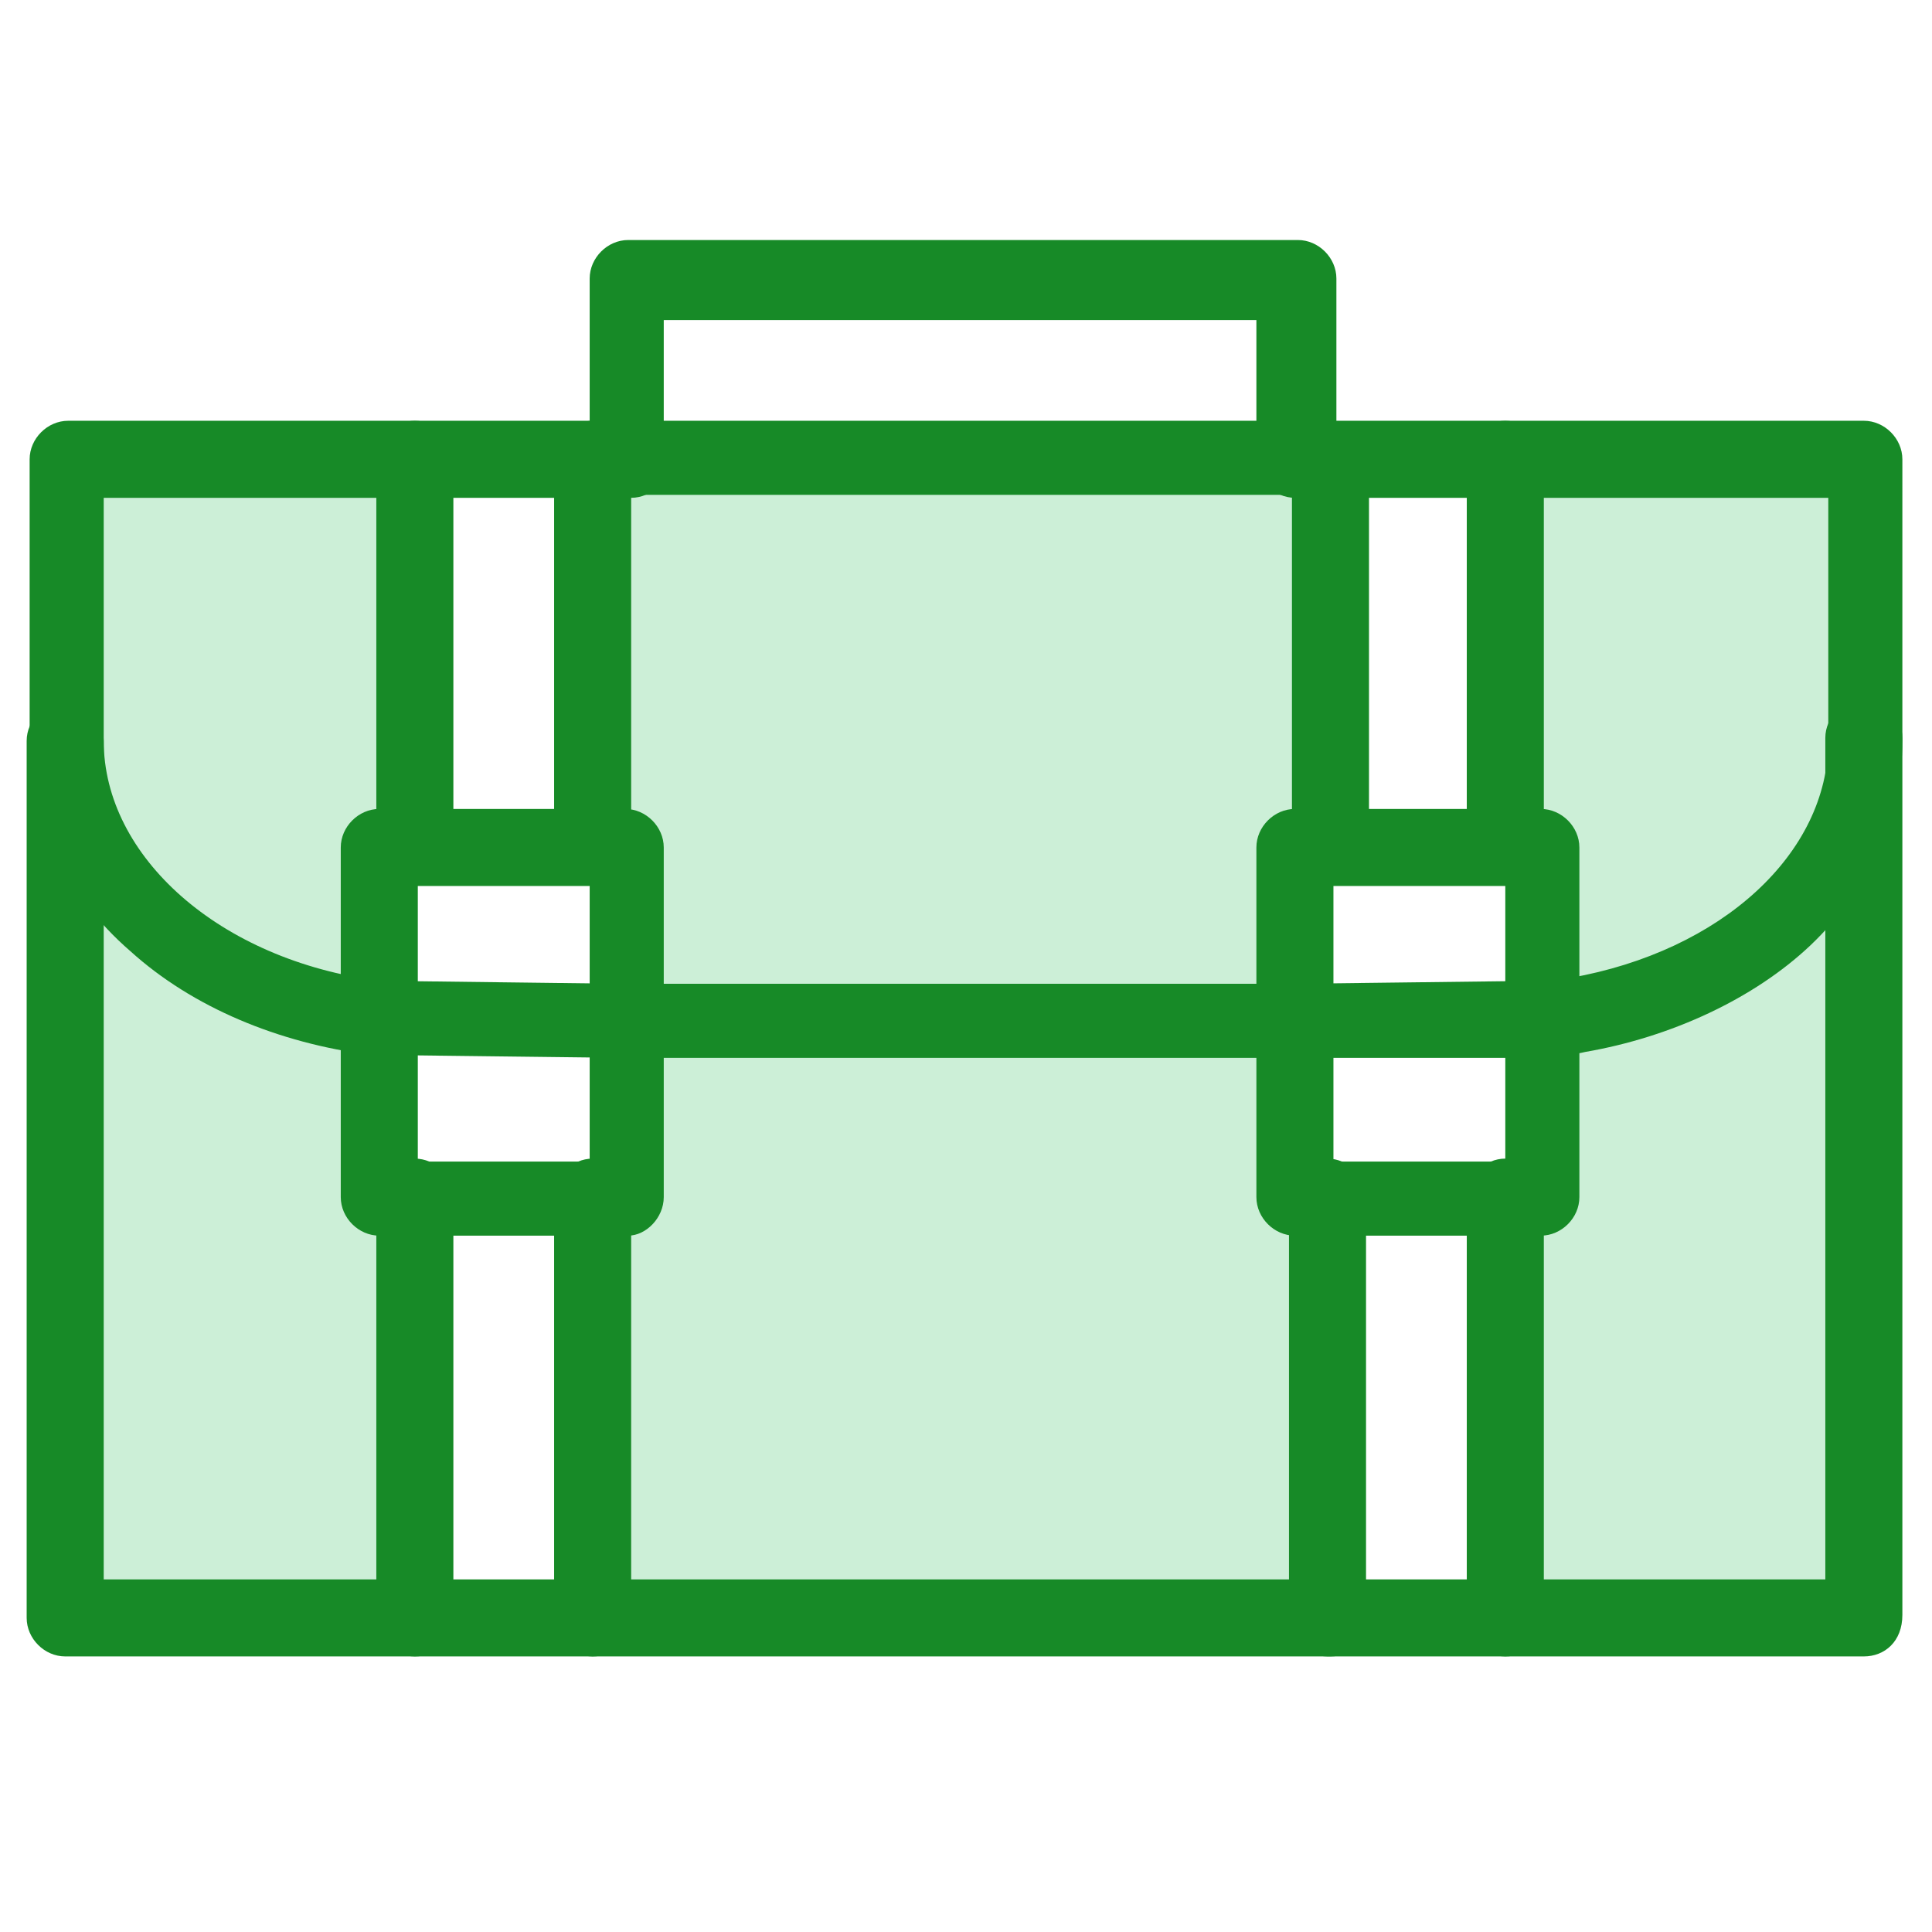
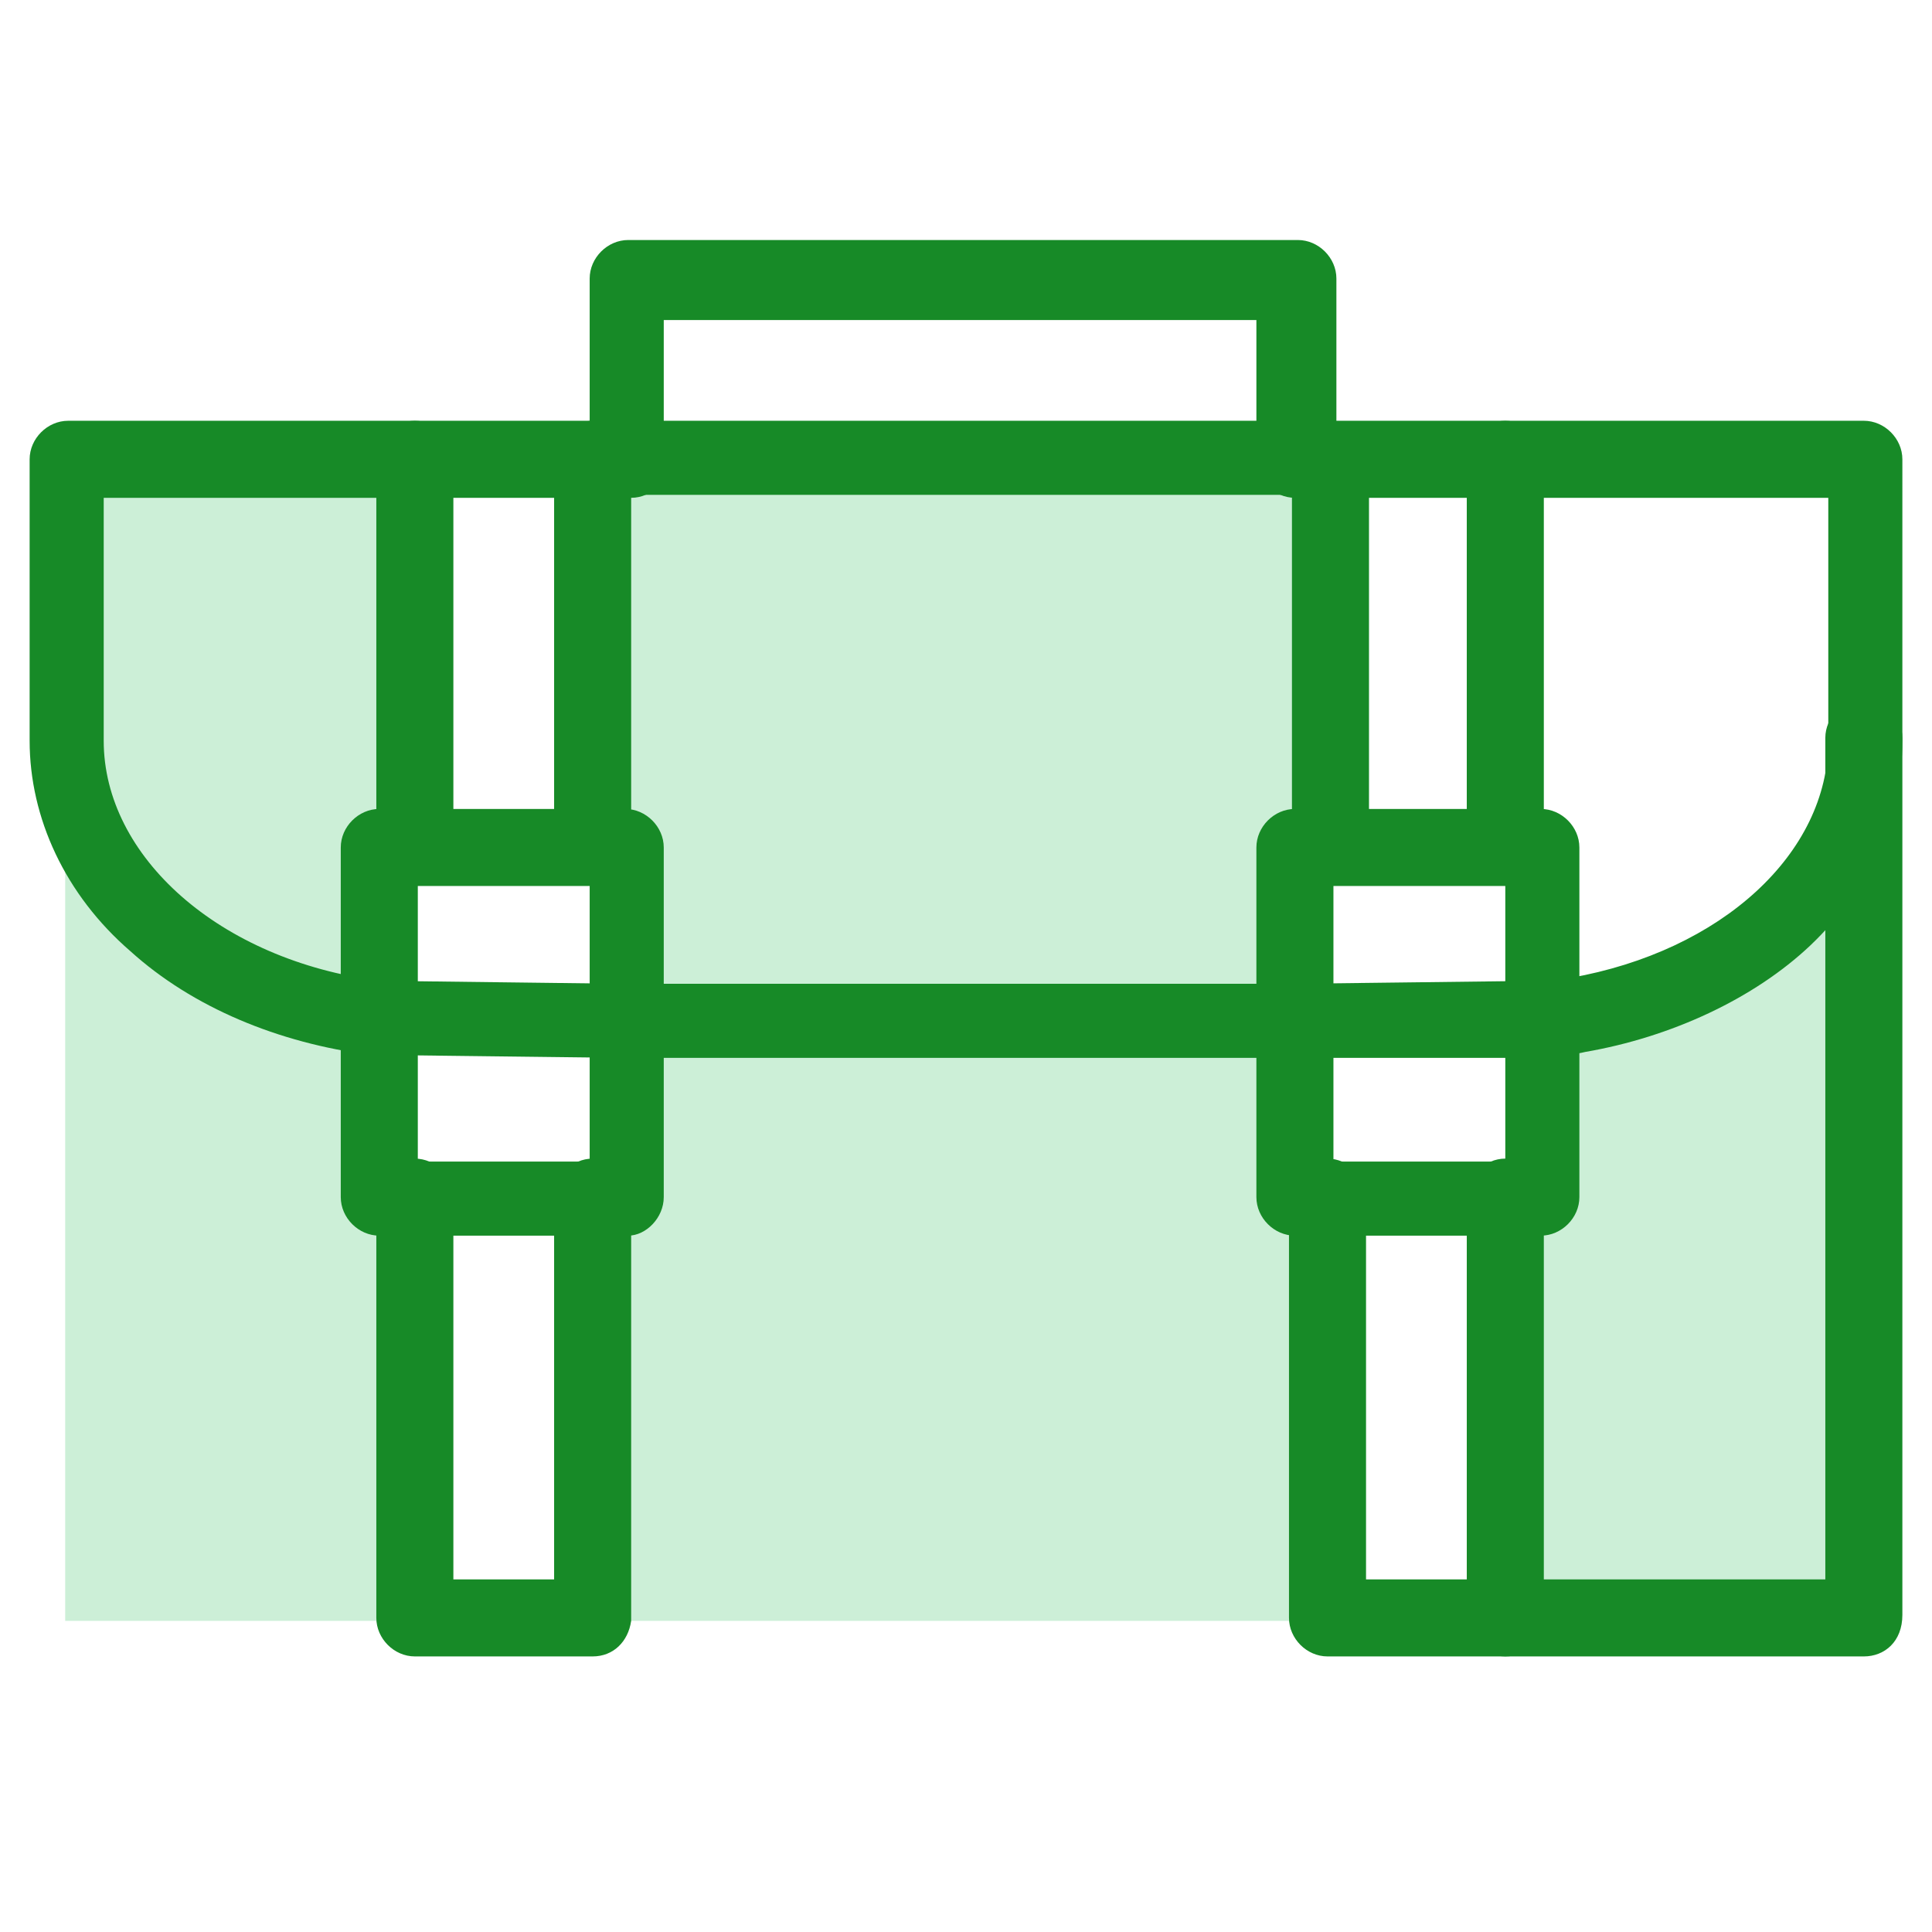
<svg xmlns="http://www.w3.org/2000/svg" version="1.1" id="Слой_1" x="0px" y="0px" viewBox="0 0 65.2 65.2" style="enable-background:new 0 0 65.2 65.2;" xml:space="preserve">
  <style type="text/css"> .st0{fill:#FFFFFF;} .st1{fill:#CCEFD7;} .st2{fill:#178A27;} </style>
  <g>
    <g>
      <rect class="st0" width="65.2" height="65.2" />
      <g>
        <g id="D_-_1_x2C__Backpack_x2C__bag_x2C__travel_x2C__office_00000113321850282872425980000016292186503262768062_">
          <g>
            <g>
              <g id="XMLID_00000031922055778743795830000002173796748005046715_">
                <g>
                  <g>
                    <path class="st1" d="M62.9,25v29.6H50.8V40.4H52v-6c0.4,0,0.8-0.1,1.2-0.2C58.7,33.3,62.9,29.5,62.9,25z" />
                  </g>
                  <g>
-                     <path class="st1" d="M62.9,15.5V25c0,4.5-4.1,8.3-9.7,9.2c-0.4,0.1-0.8,0.1-1.2,0.2l0,0v-5.9h-1.2v-13H62.9z" />
-                   </g>
+                     </g>
                  <g>
                    <path class="st0" d="M52,34.4v6h-1.2h-6h-1.2v-5.9L52,34.4L52,34.4z" />
                  </g>
                  <g>
-                     <path class="st0" d="M52,34.4L52,34.4L52,34.4l-8.3,0.1l0,0v-6h1.2h6h1.2v5.9H52z" />
-                   </g>
+                     </g>
                  <g>
                    <rect x="44.9" y="40.4" class="st0" width="6" height="14.3" />
                  </g>
                  <g>
                    <rect x="44.9" y="15.5" class="st0" width="6" height="13" />
                  </g>
                  <g>
                    <path class="st1" d="M44.9,40.4v14.3H20V40.4h1.2v-5.9h22.5h0.1v5.9H44.9L44.9,40.4z" />
                  </g>
                  <g>
                    <polygon class="st1" points="44.9,15.5 44.9,28.6 43.7,28.6 43.7,34.4 43.7,34.5 43.6,34.5 21.2,34.5 21.2,34.4 21.2,28.6 20,28.6 20,15.5 21.2,15.5 43.7,15.5 " />
                  </g>
                  <g>
                    <polygon class="st0" points="21.2,34.5 21.2,40.4 20,40.4 14,40.4 12.8,40.4 12.8,34.3 21,34.5 " />
                  </g>
                  <g>
                    <polygon class="st0" points="21.2,34.4 21.2,34.5 21,34.5 12.8,34.3 12.8,34.3 12.8,28.6 14,28.6 20,28.6 21.2,28.6 " />
                  </g>
                  <g>
                    <rect x="14" y="40.4" class="st0" width="6" height="14.3" />
                  </g>
                  <g>
                    <rect x="14" y="15.5" class="st0" width="6" height="13" />
                  </g>
                  <g>
                    <path class="st1" d="M14,40.4v14.3H2.2V25c0,4.7,4.6,8.6,10.4,9.4h0.2v6.1L14,40.4L14,40.4z" />
                  </g>
                  <g>
                    <path class="st1" d="M14,15.5v13h-1.2v5.8l0,0h-0.2C6.8,33.6,2.2,29.7,2.2,25v-9.5H14z" />
                  </g>
                </g>
                <g>
                  <g>
                    <path class="st2" d="M62.9,55.9H50.8c-0.7,0-1.3-0.6-1.3-1.3s0.6-1.3,1.3-1.3h10.8V24.9c0-0.7,0.6-1.3,1.3-1.3 s1.3,0.6,1.3,1.3v29.6C64.2,55.4,63.6,55.9,62.9,55.9z" />
                  </g>
                  <g>
-                     <path class="st2" d="M44.9,55.9H20c-0.7,0-1.3-0.6-1.3-1.3s0.6-1.3,1.3-1.3h24.9c0.7,0,1.3,0.6,1.3,1.3 C46.1,55.4,45.6,55.9,44.9,55.9z" />
-                   </g>
+                     </g>
                  <g>
-                     <path class="st2" d="M14,55.9H2.2c-0.7,0-1.3-0.6-1.3-1.3V25c0-0.7,0.6-1.3,1.3-1.3s1.3,0.6,1.3,1.3v28.3h10.6 c0.7,0,1.3,0.6,1.3,1.3C15.4,55.4,14.7,55.9,14,55.9z" />
-                   </g>
+                     </g>
                  <g>
                    <path class="st2" d="M20,29.8c-0.7,0-1.3-0.6-1.3-1.3V15.5c0-0.7,0.6-1.3,1.3-1.3c0.7,0,1.3,0.6,1.3,1.3v13 C21.2,29.3,20.7,29.8,20,29.8z" />
                  </g>
                  <g>
                    <path class="st2" d="M14,29.8c-0.7,0-1.3-0.6-1.3-1.3V15.5c0-0.7,0.6-1.3,1.3-1.3s1.3,0.6,1.3,1.3v13 C15.4,29.3,14.7,29.8,14,29.8z" />
                  </g>
                  <g>
                    <path class="st2" d="M20,55.9h-6c-0.7,0-1.3-0.6-1.3-1.3V40.4c0-0.7,0.6-1.3,1.3-1.3s1.3,0.6,1.3,1.3v12.9h3.4V40.4 c0-0.7,0.6-1.3,1.3-1.3c0.7,0,1.3,0.6,1.3,1.3v14.3C21.2,55.4,20.7,55.9,20,55.9z" />
                  </g>
                  <g>
                    <path class="st2" d="M50.8,29.8c-0.7,0-1.3-0.6-1.3-1.3V15.5c0-0.7,0.6-1.3,1.3-1.3c0.7,0,1.3,0.6,1.3,1.3v13 C52.1,29.3,51.5,29.8,50.8,29.8z" />
                  </g>
                  <g>
                    <path class="st2" d="M44.9,29.8c-0.7,0-1.3-0.6-1.3-1.3V15.5c0-0.7,0.6-1.3,1.3-1.3c0.7,0,1.3,0.6,1.3,1.3v13 C46.1,29.3,45.6,29.8,44.9,29.8z" />
                  </g>
                  <g>
                    <path class="st2" d="M50.8,55.9h-6c-0.7,0-1.3-0.6-1.3-1.3V40.4c0-0.7,0.6-1.3,1.3-1.3c0.7,0,1.3,0.6,1.3,1.3v12.9h3.4 V40.4c0-0.7,0.6-1.3,1.3-1.3c0.7,0,1.3,0.6,1.3,1.3v14.3C52.1,55.4,51.5,55.9,50.8,55.9z" />
                  </g>
                  <g>
                    <path class="st2" d="M43.6,35.7H21l0,0l-8.4-0.1h-0.1c-3.1-0.4-6-1.6-8.1-3.5C2.2,30.2,1,27.6,1,25v-9.5 c0-0.7,0.6-1.3,1.3-1.3h19c0.7,0,1.3,0.6,1.3,1.3c0,0.7-0.6,1.3-1.3,1.3H3.5V25c0,3.9,3.9,7.4,9.3,8.1h0.1l8.1,0.1h22.7 l8.2-0.1c0.4,0,0.7-0.1,1.1-0.1c5.1-0.9,8.7-4.2,8.7-8v-8.2h-18c-0.7,0-1.3-0.6-1.3-1.3c0-0.7,0.6-1.3,1.3-1.3h19.2 c0.7,0,1.3,0.6,1.3,1.3V25c0,2.5-1.1,5-3.1,6.9c-1.9,1.8-4.7,3.1-7.6,3.6c-0.4,0.1-0.8,0.1-1.2,0.2h-0.1h-0.1H43.6z" />
                  </g>
                  <g>
                    <path class="st2" d="M21.2,41.7h-8.4c-0.7,0-1.3-0.6-1.3-1.3V28.6c0-0.7,0.6-1.3,1.3-1.3h8.3c0.7,0,1.3,0.6,1.3,1.3v11.8 C22.4,41.1,21.8,41.7,21.2,41.7z M14.1,39.2h5.8v-9.3h-5.8C14.1,29.8,14.1,39.2,14.1,39.2z" />
                  </g>
                  <g>
                    <path class="st2" d="M52,41.7h-8.3c-0.7,0-1.3-0.6-1.3-1.3V28.6c0-0.7,0.6-1.3,1.3-1.3H52c0.7,0,1.3,0.6,1.3,1.3v11.8 C53.3,41.1,52.7,41.7,52,41.7z M45,39.2h5.8v-9.3H45V39.2z" />
                  </g>
                  <g>
                    <path class="st2" d="M43.7,16.7H21.2c-0.7,0-1.3-0.6-1.3-1.3v-6c0-0.7,0.6-1.3,1.3-1.3h22.6c0.7,0,1.3,0.6,1.3,1.3v6 C45,16.2,44.4,16.7,43.7,16.7z M22.4,14.2h20v-3.4h-20V14.2z" />
                  </g>
                </g>
              </g>
            </g>
          </g>
        </g>
        <g id="Layer_1_00000093145189626013081180000017273510801505074095_"> </g>
      </g>
    </g>
  </g>
</svg>